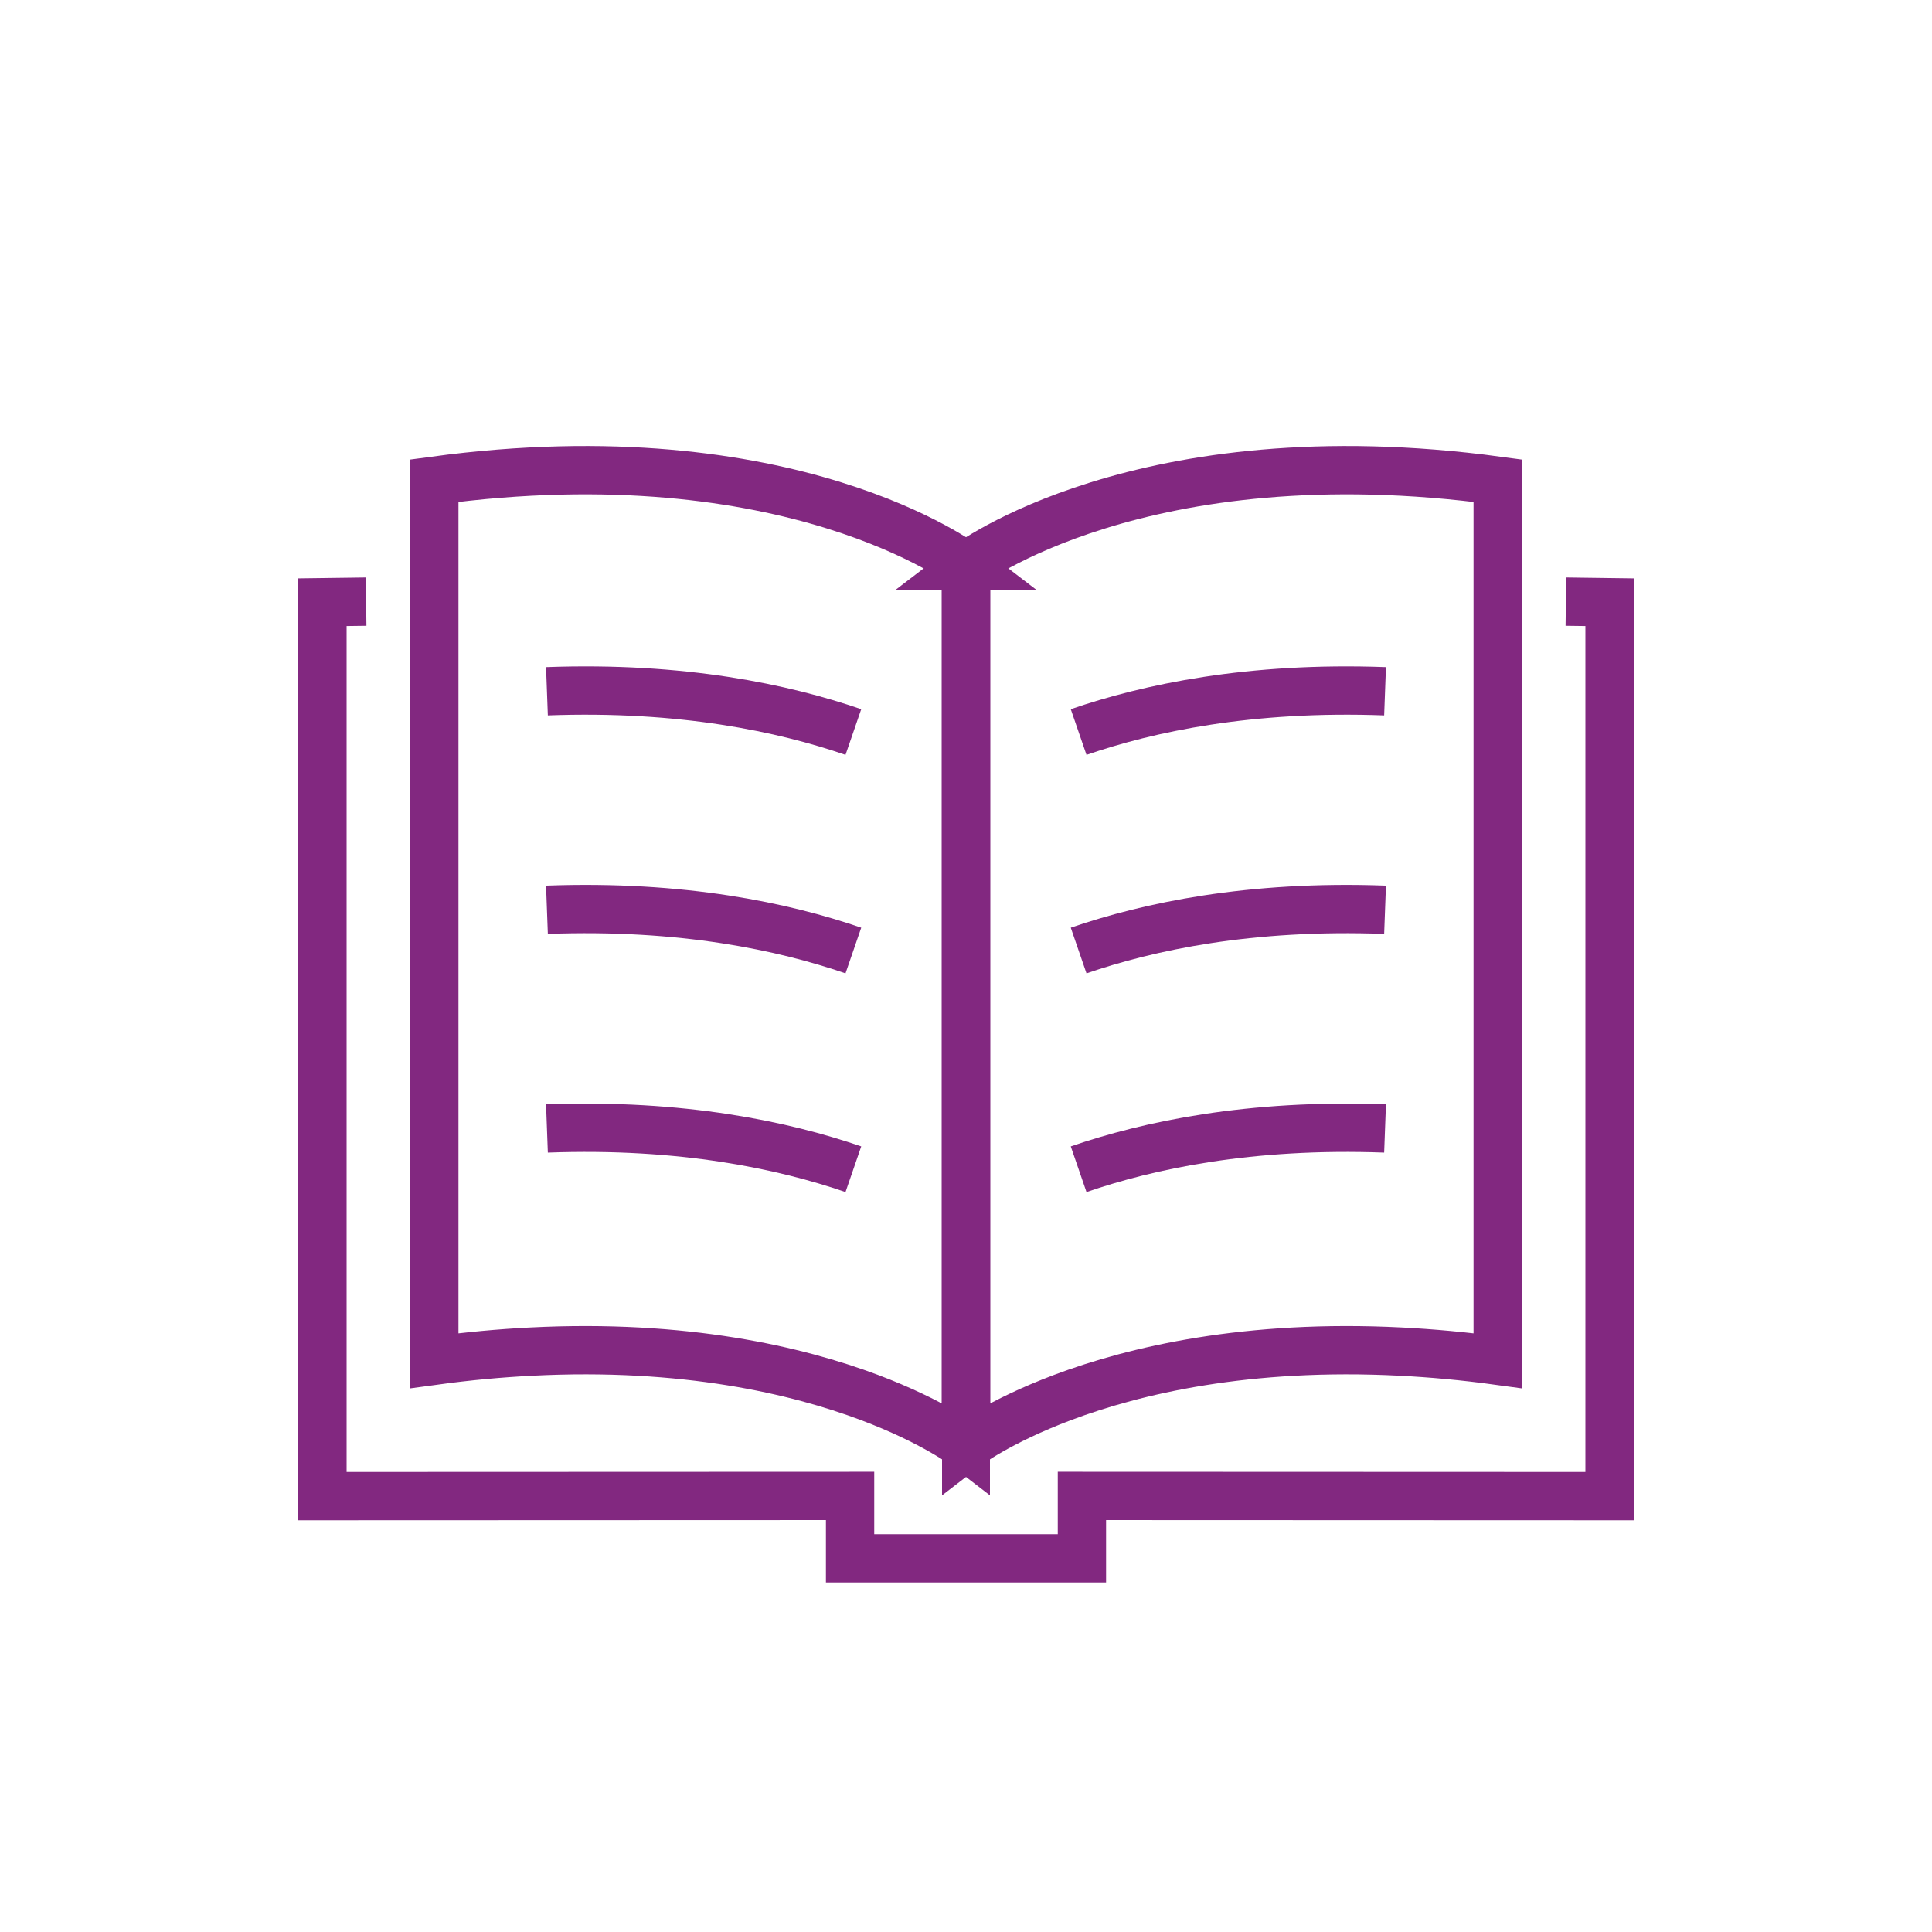
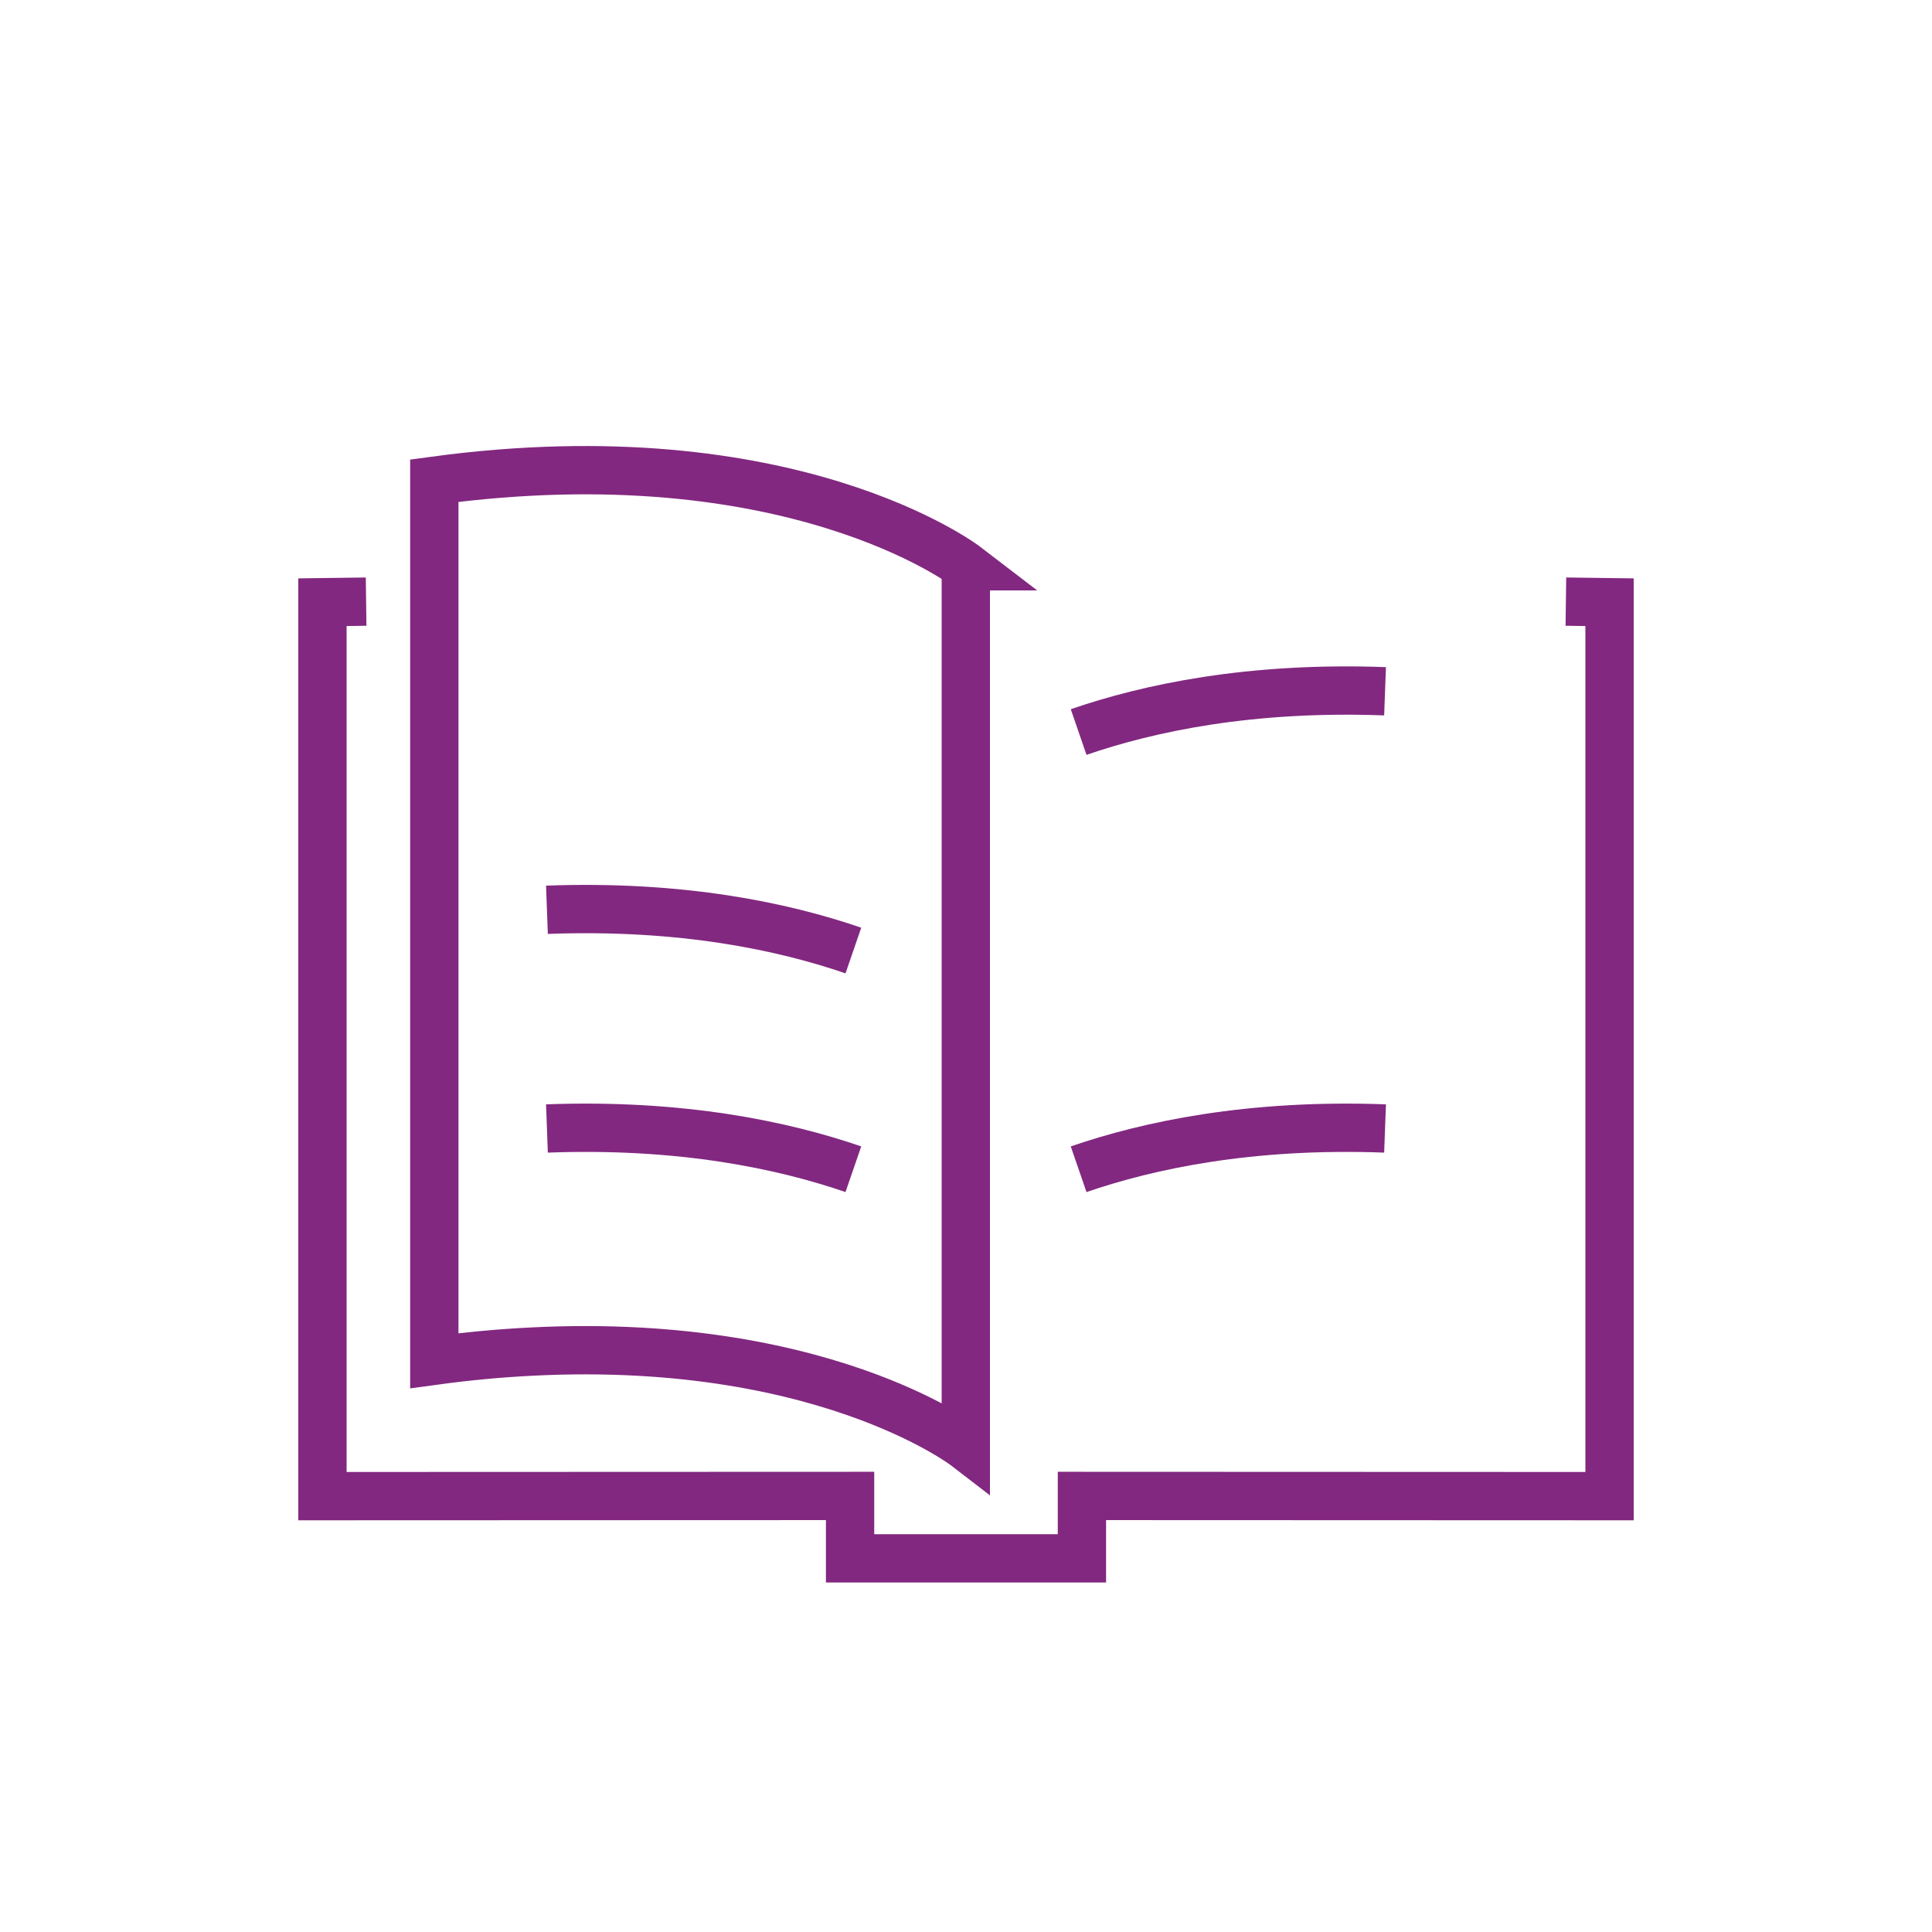
<svg xmlns="http://www.w3.org/2000/svg" id="Layer_1" data-name="Layer 1" viewBox="0 0 100 100">
  <defs>
    <style>
      .cls-1 {
        fill: none;
        stroke: #822880;
        stroke-miterlimit: 10;
        stroke-width: 2.5px;
      }
    </style>
  </defs>
-   <path class="cls-1" d="m50,29.31s9.04-6.93,27.52-4.43v45.55c-1.75-.24-3.42-.39-5-.47-7.96-.41-13.78.97-17.51,2.37-3.35,1.26-5,2.53-5,2.53V29.31Z" />
  <path class="cls-1" d="m71.69,35.78c-6.99-.26-12.26.87-15.86,2.11" />
  <polyline class="cls-1" points="50 80.66 56 80.66 56 77.43 83.31 77.44 83.31 31.17 81.05 31.14" />
  <polyline class="cls-1" points="50 80.66 44 80.66 44 77.43 16.69 77.44 16.69 31.17 18.95 31.14" />
-   <path class="cls-1" d="m71.69,47.09c-6.99-.26-12.26.87-15.86,2.11" />
  <path class="cls-1" d="m71.69,58.41c-6.99-.26-12.26.87-15.86,2.11" />
  <path class="cls-1" d="m50,29.31s-9.04-6.93-27.52-4.43v45.55c1.75-.24,3.42-.39,5-.47,7.96-.41,13.78.97,17.51,2.37,3.35,1.26,5,2.53,5,2.53V29.31Z" />
-   <path class="cls-1" d="m28.31,35.78c6.99-.26,12.26.87,15.86,2.11" />
  <path class="cls-1" d="m28.31,47.09c6.99-.26,12.26.87,15.86,2.11" />
  <path class="cls-1" d="m28.31,58.41c6.99-.26,12.26.87,15.86,2.11" />
</svg>